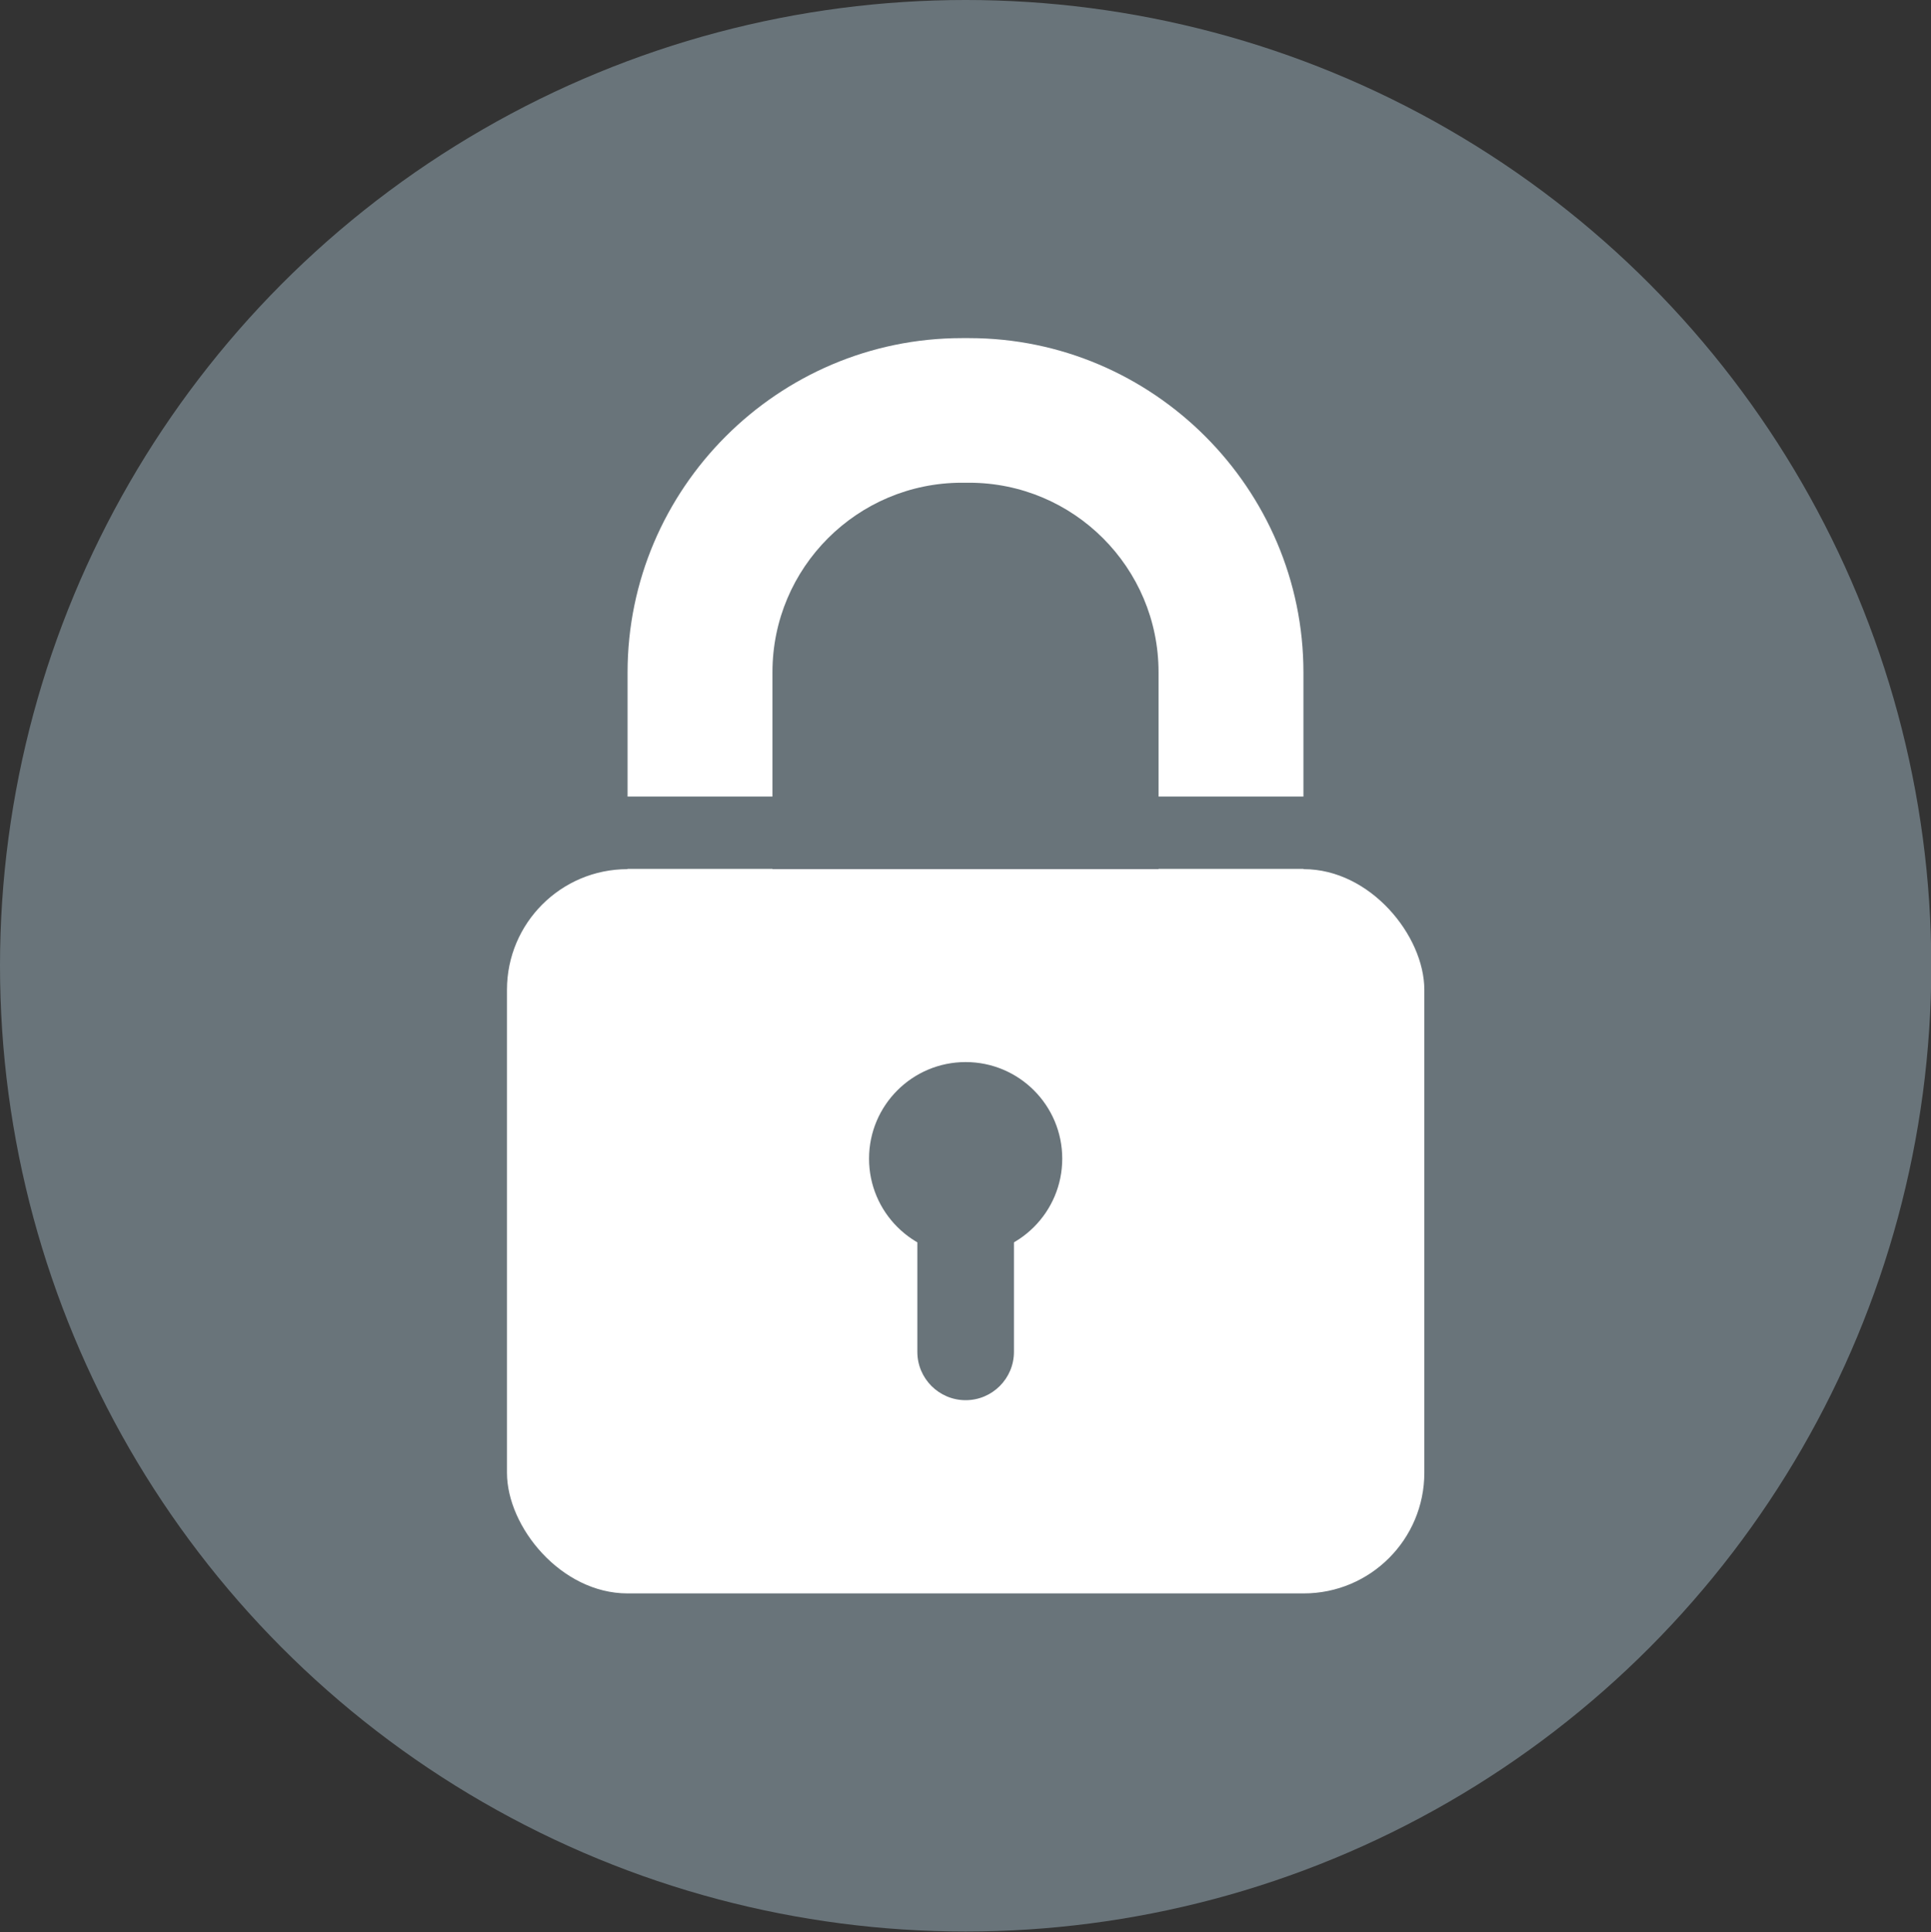
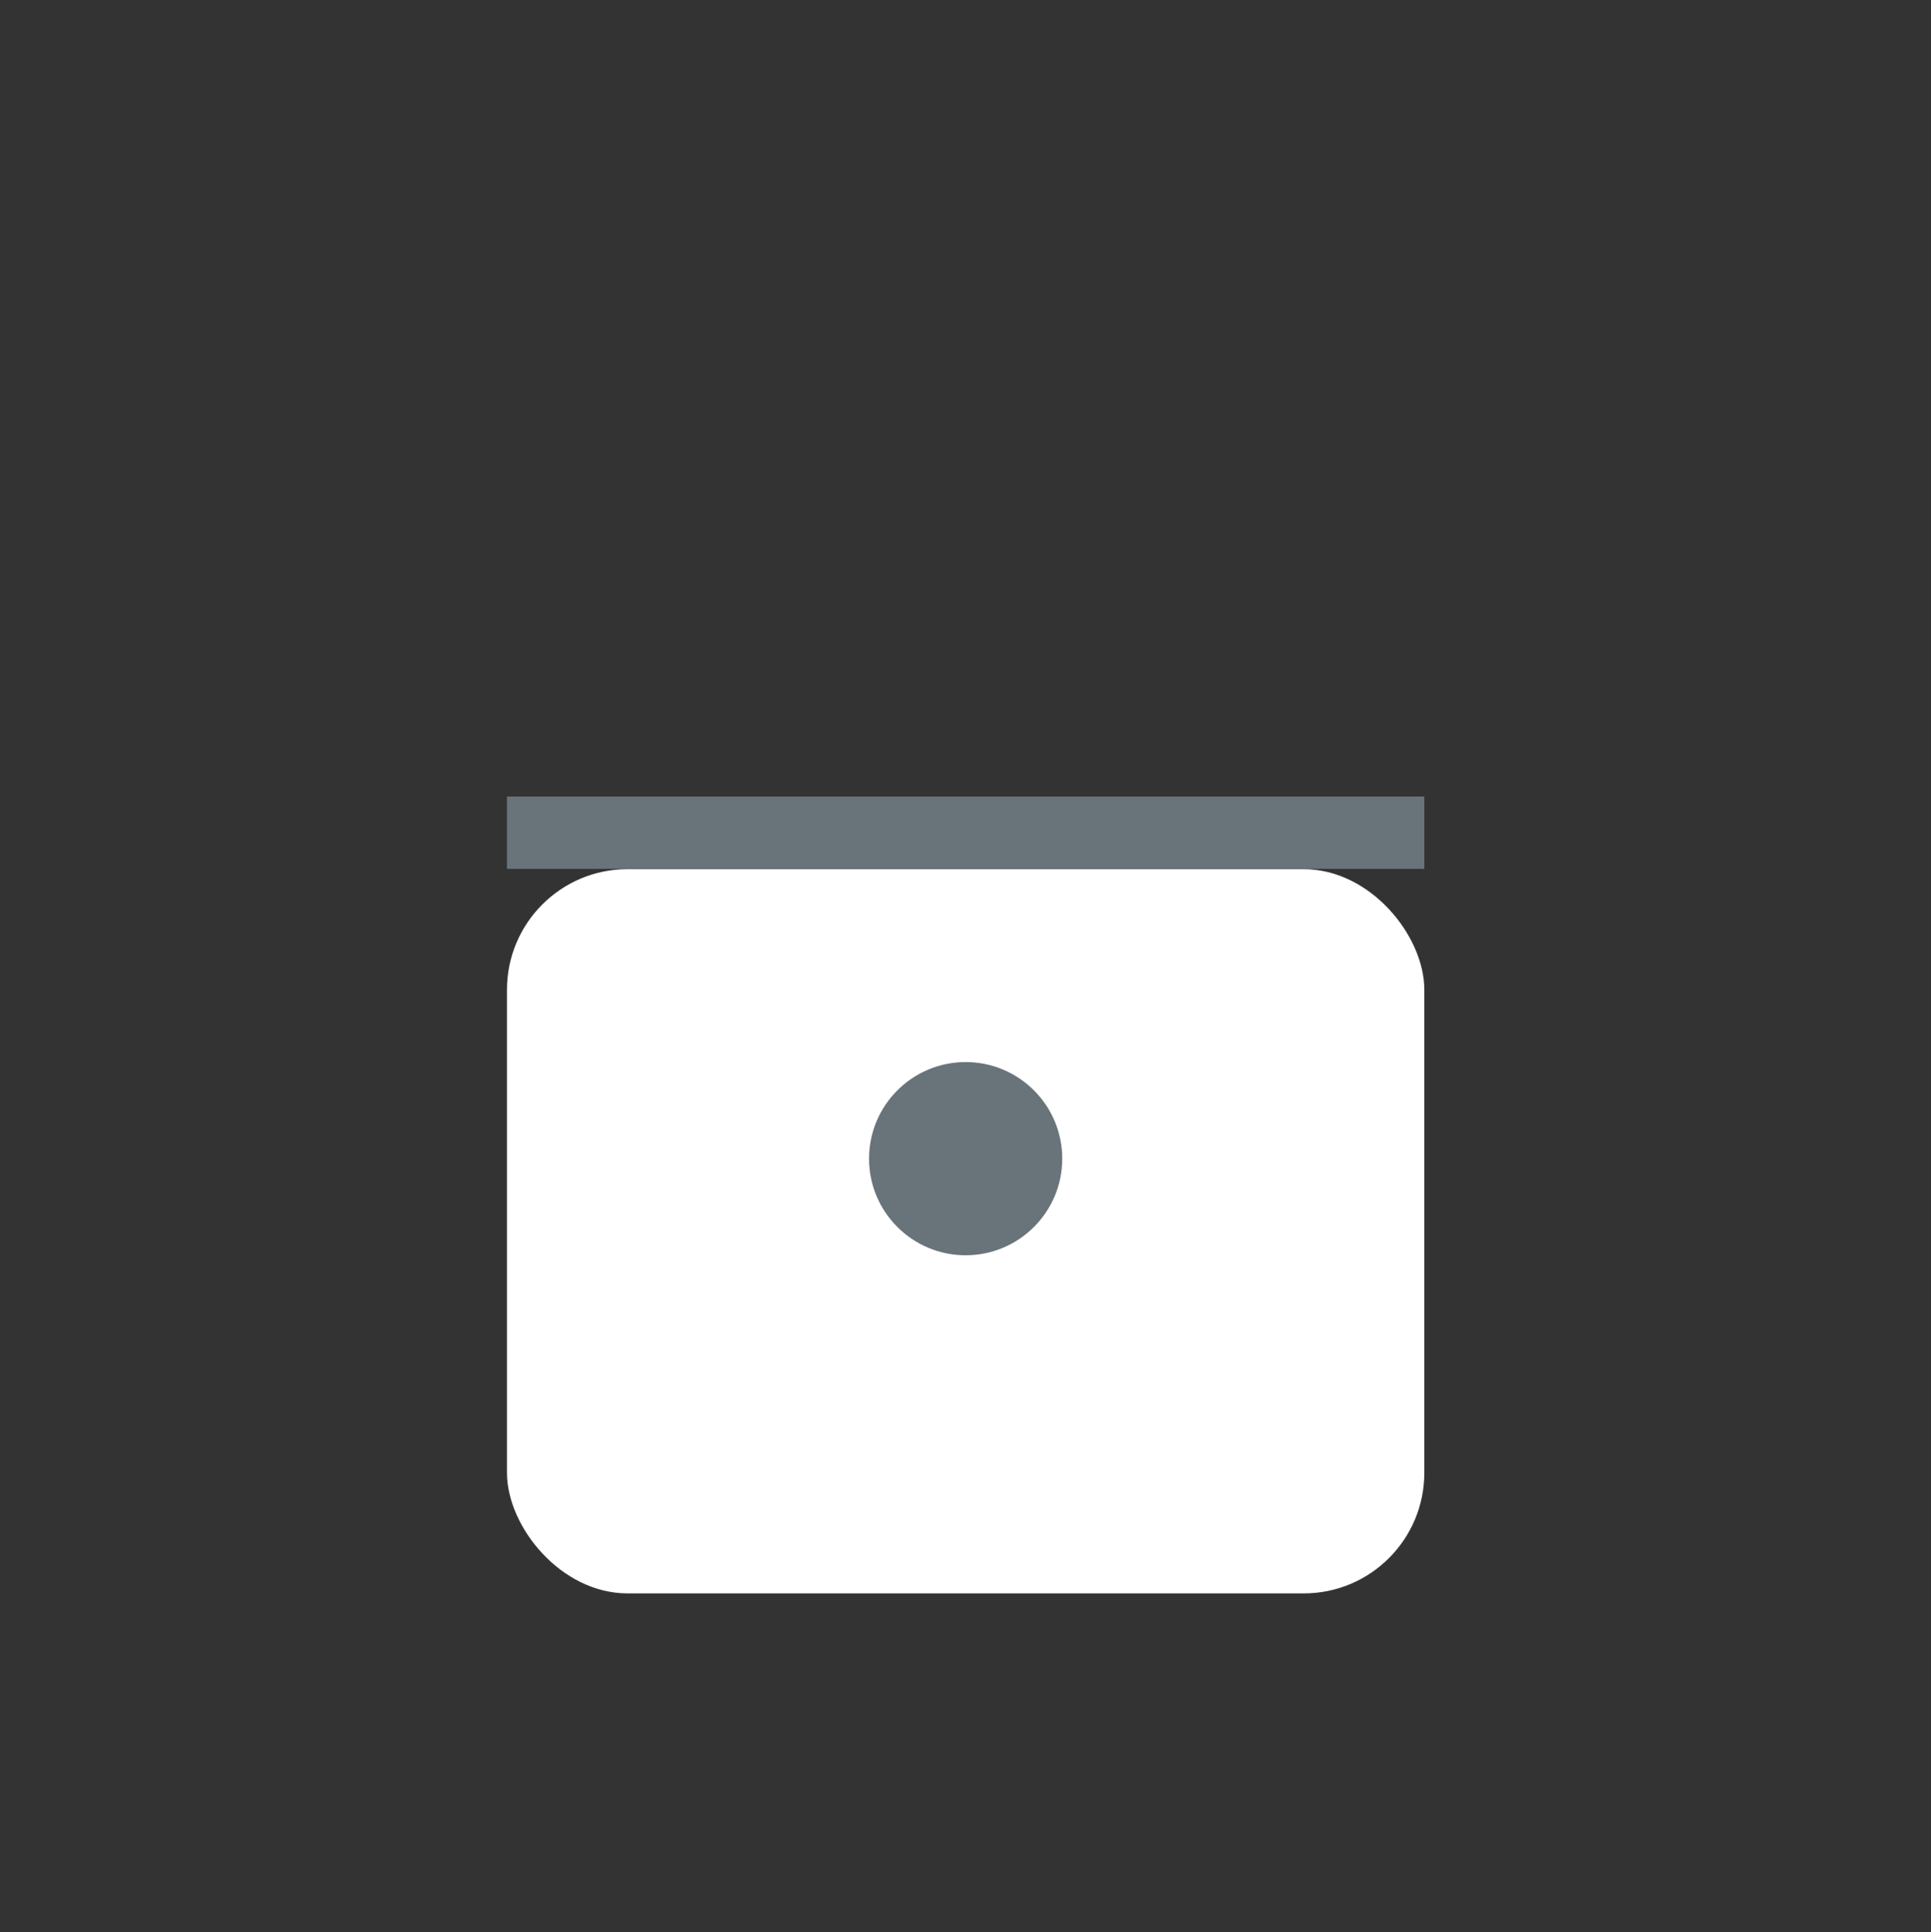
<svg xmlns="http://www.w3.org/2000/svg" id="icon-safe-mode" viewBox="0 0 65.97 66">
  <rect x="0" y="0" width="65.97" height="66" fill="#333333" stroke="none" />
  <defs>
    <style>
      .cls-1 {
        fill: #69747a;
      }

      .cls-2 {
        fill: #fff;
      }
    </style>
  </defs>
-   <circle class="cls-1" cx="32.99" cy="32.99" r="32.99" />
-   <path class="cls-2" d="M33.11,16.49c3.57,0,6.47,2.9,6.47,6.47v8.5c0,3.57-2.9,6.47-6.47,6.47h-.25c-3.57,0-6.47-2.9-6.47-6.47v-8.5c0-3.57,2.9-6.47,6.47-6.47h.25M33.11,11.55h-.25c-6.28,0-11.42,5.14-11.42,11.42v8.5c0,6.28,5.14,11.42,11.42,11.42h.25c6.28,0,11.42-5.14,11.42-11.42v-8.5c0-6.28-5.14-11.42-11.42-11.42h0Z" />
  <rect class="cls-2" x="17.32" y="29.69" width="31.34" height="24.74" rx="4.12" ry="4.12" />
  <circle class="cls-1" cx="32.99" cy="39.58" r="3.3" />
-   <path class="cls-1" d="M31.34,41.42h3.3v4.76c0,.91-.74,1.65-1.65,1.65h0c-.91,0-1.65-.74-1.65-1.65v-4.76h0Z" />
  <rect class="cls-1" x="17.32" y="27.21" width="31.34" height="2.47" />
</svg>